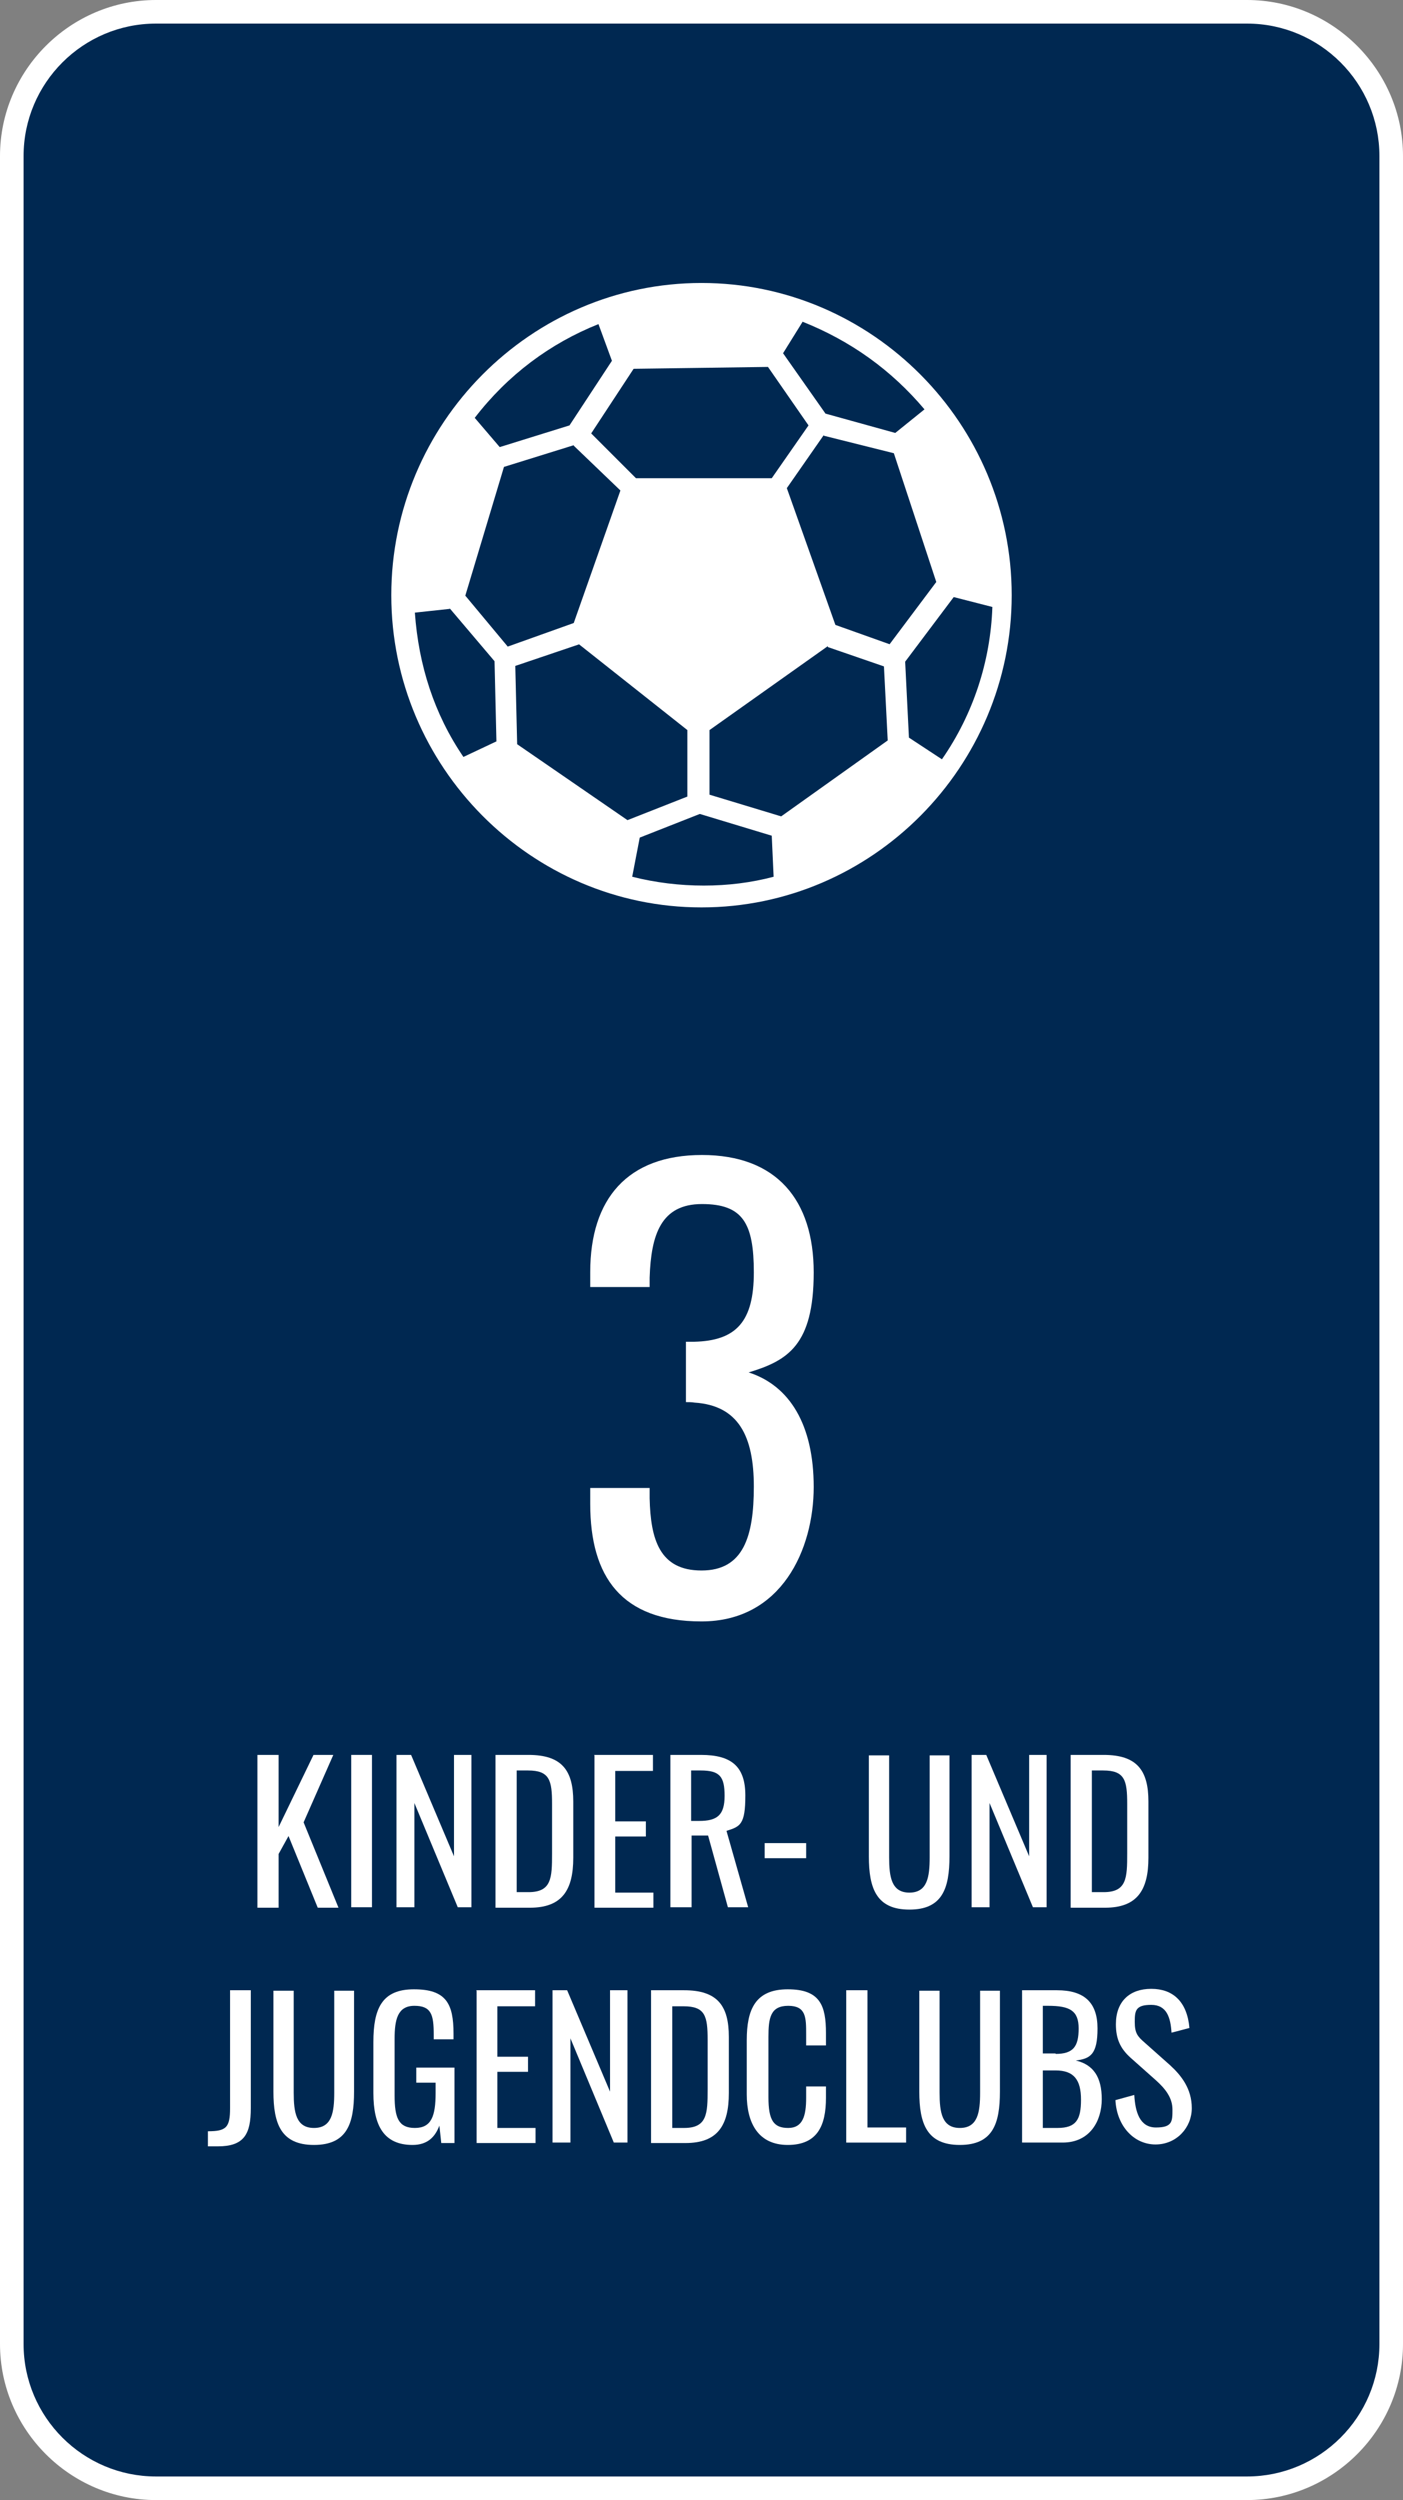
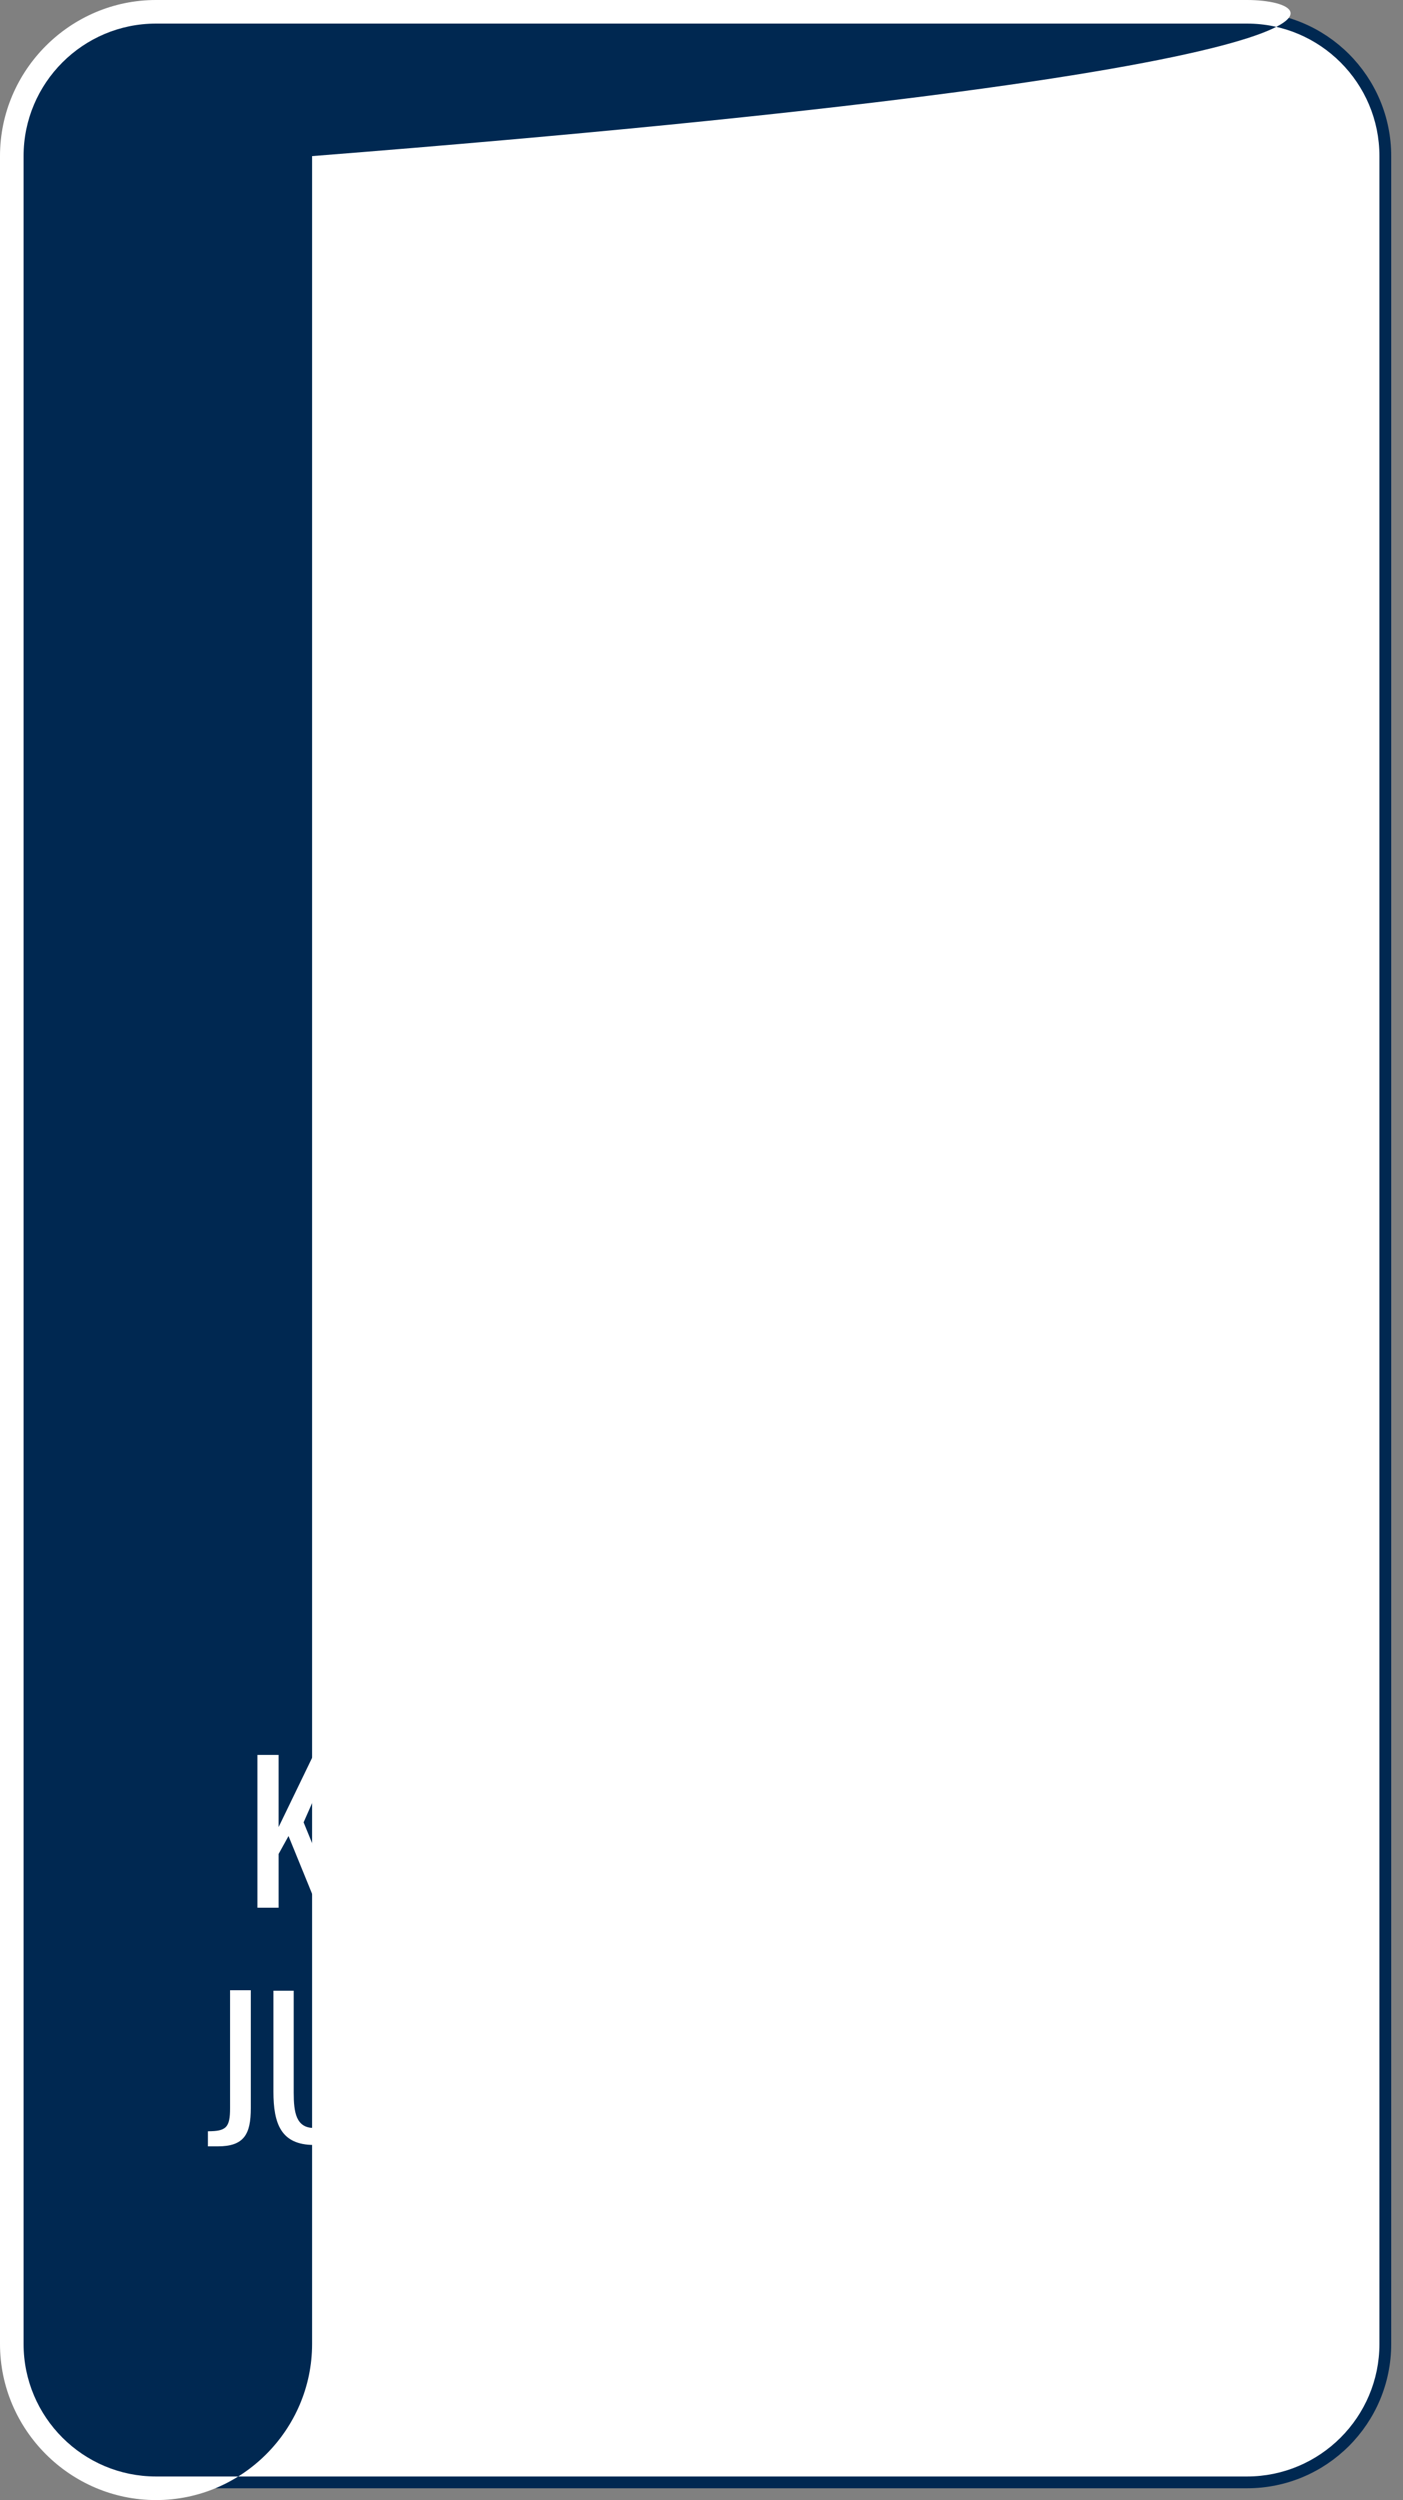
<svg xmlns="http://www.w3.org/2000/svg" id="Ebene_1" version="1.1" viewBox="0 0 297.6 530.1">
  <rect x="0" y="0" width="297.6" height="530.1" fill="#808080" stroke="none" />
  <defs>
    <style>
      .st0 {
        fill: #002851;
      }

      .st1 {
        fill: #fff;
      }
    </style>
  </defs>
  <g>
    <path class="st0" d="M33.1,2.5h231.4c16.9,0,30.6,13.7,30.6,30.6v463.9c0,16.9-13.7,30.6-30.6,30.6H33.1c-16.9,0-30.6-13.7-30.6-30.6V33.1C2.5,16.2,16.2,2.5,33.1,2.5Z" />
-     <path class="st1" d="M264.5,5c15.5,0,28.1,12.6,28.1,28.1v463.9c0,15.5-12.6,28.1-28.1,28.1H33.1c-15.5,0-28.1-12.6-28.1-28.1V33.1c0-15.5,12.6-28.1,28.1-28.1h231.4M264.5,0H33.1C14.9,0,0,14.9,0,33.1v463.9C0,515.2,14.9,530.1,33.1,530.1h231.4c18.2,0,33.1-14.9,33.1-33.1V33.1C297.6,14.9,282.7,0,264.5,0h0Z" />
+     <path class="st1" d="M264.5,5c15.5,0,28.1,12.6,28.1,28.1v463.9c0,15.5-12.6,28.1-28.1,28.1H33.1c-15.5,0-28.1-12.6-28.1-28.1V33.1c0-15.5,12.6-28.1,28.1-28.1h231.4M264.5,0H33.1C14.9,0,0,14.9,0,33.1v463.9C0,515.2,14.9,530.1,33.1,530.1c18.2,0,33.1-14.9,33.1-33.1V33.1C297.6,14.9,282.7,0,264.5,0h0Z" />
  </g>
  <g>
    <path class="st1" d="M125.2,318.7v-3.2h12.6v2.2c.2,8.7,2.1,15.3,11,15.3s11.1-7.2,11.1-17.8-3.2-17.2-12.6-17.8c-.5-.1-1.3-.1-1.8-.1v-12.8h1.7c9-.2,12.7-4.3,12.7-14.7s-2.3-14.5-11-14.5-10.8,6.5-11.1,15.6v2h-12.6v-3.2c0-15.5,7.9-24.8,23.7-24.8s23.7,9.5,23.7,24.9-5.5,18.7-13.8,21.2c8.7,2.8,13.8,11.1,13.8,24.3s-6.8,28.5-23.8,28.5-23.6-9.5-23.6-24.9Z" />
    <path class="st1" d="M54.6,372.1h4.5v15.3l7.4-15.3h4.2l-6.3,14.3,7.4,18.1h-4.4l-6.2-15.2-2.1,3.8v11.4h-4.5v-32.3Z" />
    <path class="st1" d="M74.5,372.1h4.4v32.3h-4.4v-32.3Z" />
    <path class="st1" d="M84.1,372.1h3.1l9.1,21.5v-21.5h3.7v32.3h-2.9l-9.2-22.1v22.1h-3.8v-32.3Z" />
    <path class="st1" d="M105.1,372.1h7c7.1,0,9.5,3.3,9.5,9.9v11.9c0,6.9-2.4,10.6-9.2,10.6h-7.3v-32.3ZM112.1,401.2c4.9,0,5-3,5-8.2v-10.5c0-5-.5-7.1-5.1-7.1h-2.4v25.8h2.5Z" />
    <path class="st1" d="M126,372.1h12.5v3.4h-8v10.7h6.5v3.2h-6.5v11.9h8.1v3.2h-12.5v-32.3Z" />
    <path class="st1" d="M142.2,372.1h6.5c6.4,0,9.4,2.4,9.4,8.6s-1.1,6.6-4,7.5l4.6,16.2h-4.3l-4.2-15.2h-3.5v15.2h-4.5v-32.3ZM148.3,386.1c3.8,0,5.4-1.2,5.4-5.3s-1-5.4-5.1-5.4h-2v10.7h1.7Z" />
    <path class="st1" d="M162.2,390.8h8.8v3.2h-8.8v-3.2Z" />
    <path class="st1" d="M184.3,393.6v-21.4h4.3v21.6c0,4.2.5,7.5,4.3,7.5s4.3-3.3,4.3-7.5v-21.6h4.2v21.4c0,6.8-1.5,11.3-8.5,11.3s-8.6-4.5-8.6-11.3Z" />
    <path class="st1" d="M206.1,372.1h3.1l9.1,21.5v-21.5h3.7v32.3h-2.9l-9.2-22.1v22.1h-3.8v-32.3Z" />
    <path class="st1" d="M227.1,372.1h7c7.1,0,9.5,3.3,9.5,9.9v11.9c0,6.9-2.4,10.6-9.2,10.6h-7.3v-32.3ZM234.1,401.2c4.9,0,5-3,5-8.2v-10.5c0-5-.5-7.1-5.1-7.1h-2.4v25.8h2.5Z" />
    <path class="st1" d="M44.1,451.9c3.9,0,4.7-.8,4.7-4.9v-25h4.4v25c0,5.5-1.4,8.1-7,8.1h-2.1v-3.2Z" />
    <path class="st1" d="M58,443.5v-21.4h4.3v21.6c0,4.2.5,7.5,4.3,7.5s4.3-3.3,4.3-7.5v-21.6h4.2v21.4c0,6.8-1.5,11.3-8.5,11.3s-8.6-4.5-8.6-11.3Z" />
    <path class="st1" d="M79.2,443.8v-10.8c0-7.1,1.8-11.2,8.6-11.2s8.4,3,8.4,9.4v1.2h-4.2v-1c0-4.2-.5-6.1-4.1-6.1s-4.2,3-4.2,7v12c0,4.7.8,6.9,4.3,6.9s4.4-2.5,4.4-7.4v-2.2h-4.1v-3.2h8.1v16h-2.8l-.4-3.7c-.9,2.4-2.5,4.1-5.7,4.1-6,0-8.3-4-8.3-11Z" />
-     <path class="st1" d="M101,422h12.5v3.4h-8v10.7h6.5v3.2h-6.5v11.9h8.1v3.2h-12.5v-32.3Z" />
    <path class="st1" d="M117.2,422h3.1l9.1,21.5v-21.5h3.7v32.3h-2.9l-9.2-22.1v22.1h-3.8v-32.3Z" />
    <path class="st1" d="M138.1,422h7c7.1,0,9.5,3.3,9.5,9.9v11.9c0,6.9-2.4,10.6-9.2,10.6h-7.3v-32.3ZM145.1,451.2c4.9,0,5-3,5-8.2v-10.5c0-5-.5-7.1-5.1-7.1h-2.4v25.8h2.5Z" />
    <path class="st1" d="M158.4,444v-11.4c0-6.5,1.8-10.8,8.7-10.8s8.1,3.5,8.1,9.3v2.6h-4.2v-2.3c0-3.6,0-6.1-3.8-6.1s-4.2,2.6-4.2,6.6v12.8c0,4.9,1.1,6.5,4.2,6.5s3.8-2.6,3.8-6.4v-2.4h4.2v2.4c0,5.9-1.8,10-8.1,10s-8.7-4.7-8.7-10.7Z" />
    <path class="st1" d="M179.5,422h4.5v29.1h8.2v3.2h-12.7v-32.3Z" />
-     <path class="st1" d="M195,443.5v-21.4h4.3v21.6c0,4.2.5,7.5,4.3,7.5s4.3-3.3,4.3-7.5v-21.6h4.2v21.4c0,6.8-1.5,11.3-8.5,11.3s-8.6-4.5-8.6-11.3Z" />
    <path class="st1" d="M216.8,422h7.4c5.8,0,8.6,2.6,8.6,8.1s-1.5,6.4-4.6,6.8c3.8.9,5.5,3.6,5.5,8.2s-2.5,9.2-8.3,9.2h-8.6v-32.3ZM223.9,435.5c3.8,0,4.9-1.6,4.9-5.4s-1.9-4.8-6.5-4.8h-1.1v10.1h2.7ZM224.3,451.2c4,0,5-1.8,5-6s-1.5-6.2-5.4-6.2h-2.7v12.2h3Z" />
    <path class="st1" d="M236.6,445.3l4-1.1c.2,3.5,1.1,6.9,4.6,6.9s3.5-1.3,3.5-3.8-1.5-4.4-3.5-6.2l-5.4-4.8c-2.1-1.9-3.1-3.9-3.1-7.1,0-4.8,2.9-7.5,7.5-7.5s7.6,2.7,8.1,8.3l-3.8,1c-.2-3.2-1-5.9-4.3-5.9s-3.5,1.2-3.5,3.6.6,3.1,2.1,4.4l5.4,4.8c2.4,2.2,4.6,5,4.6,9.1s-3.2,7.7-7.7,7.7-8.2-3.8-8.5-9.4Z" />
  </g>
-   <path id="path1" class="st1" d="M148.4,172.6l-12.7,5-1.6,8.3c9.9,2.5,20.6,2.5,30,0l-.4-8.7-15.2-4.6ZM175.6,137l-25.1,17.8v13.7l15.2,4.6,22.6-16.1-.8-15.7-11.9-4.1ZM122.9,136.6l-13.6,4.6.4,16.6,23.4,16.1,12.7-5v-14.1l-23-18.2ZM95.4,129.1l-7.4.8c.8,11.2,4.1,21.5,10.3,30.6l7-3.3-.4-17-9.5-11.2ZM202.3,126.6l-10.3,13.7.8,16.1,7,4.6c6.6-9.5,10.3-20.7,10.7-32.3l-8.2-2.1ZM121.7,94.4l-14.8,4.6-8.2,27.3,9,10.8,14-5,9.9-28.1-9.9-9.5ZM174.7,92.3l-7.8,11.2,10.3,29,11.5,4.1,9.9-13.2-9-27.3-14.8-3.7ZM162.8,77.8l-28.4.4-9,13.7,9.5,9.5h28.8l7.8-11.2-8.6-12.4ZM127,68.7c-10.3,4.1-19.3,10.8-26.3,19.9l5.3,6.2,14.8-4.6,9-13.7-2.9-7.9ZM170.2,68.3l-4.1,6.6,9,12.8,14.8,4.1,6.2-5c-7-8.3-15.6-14.5-25.9-18.6ZM148.8,60c36.2,0,65.8,29.8,65.8,66.2s-29.6,66.2-65.8,66.2-65.8-29.8-65.8-66.2,29.6-66.2,65.8-66.2Z" />
</svg>